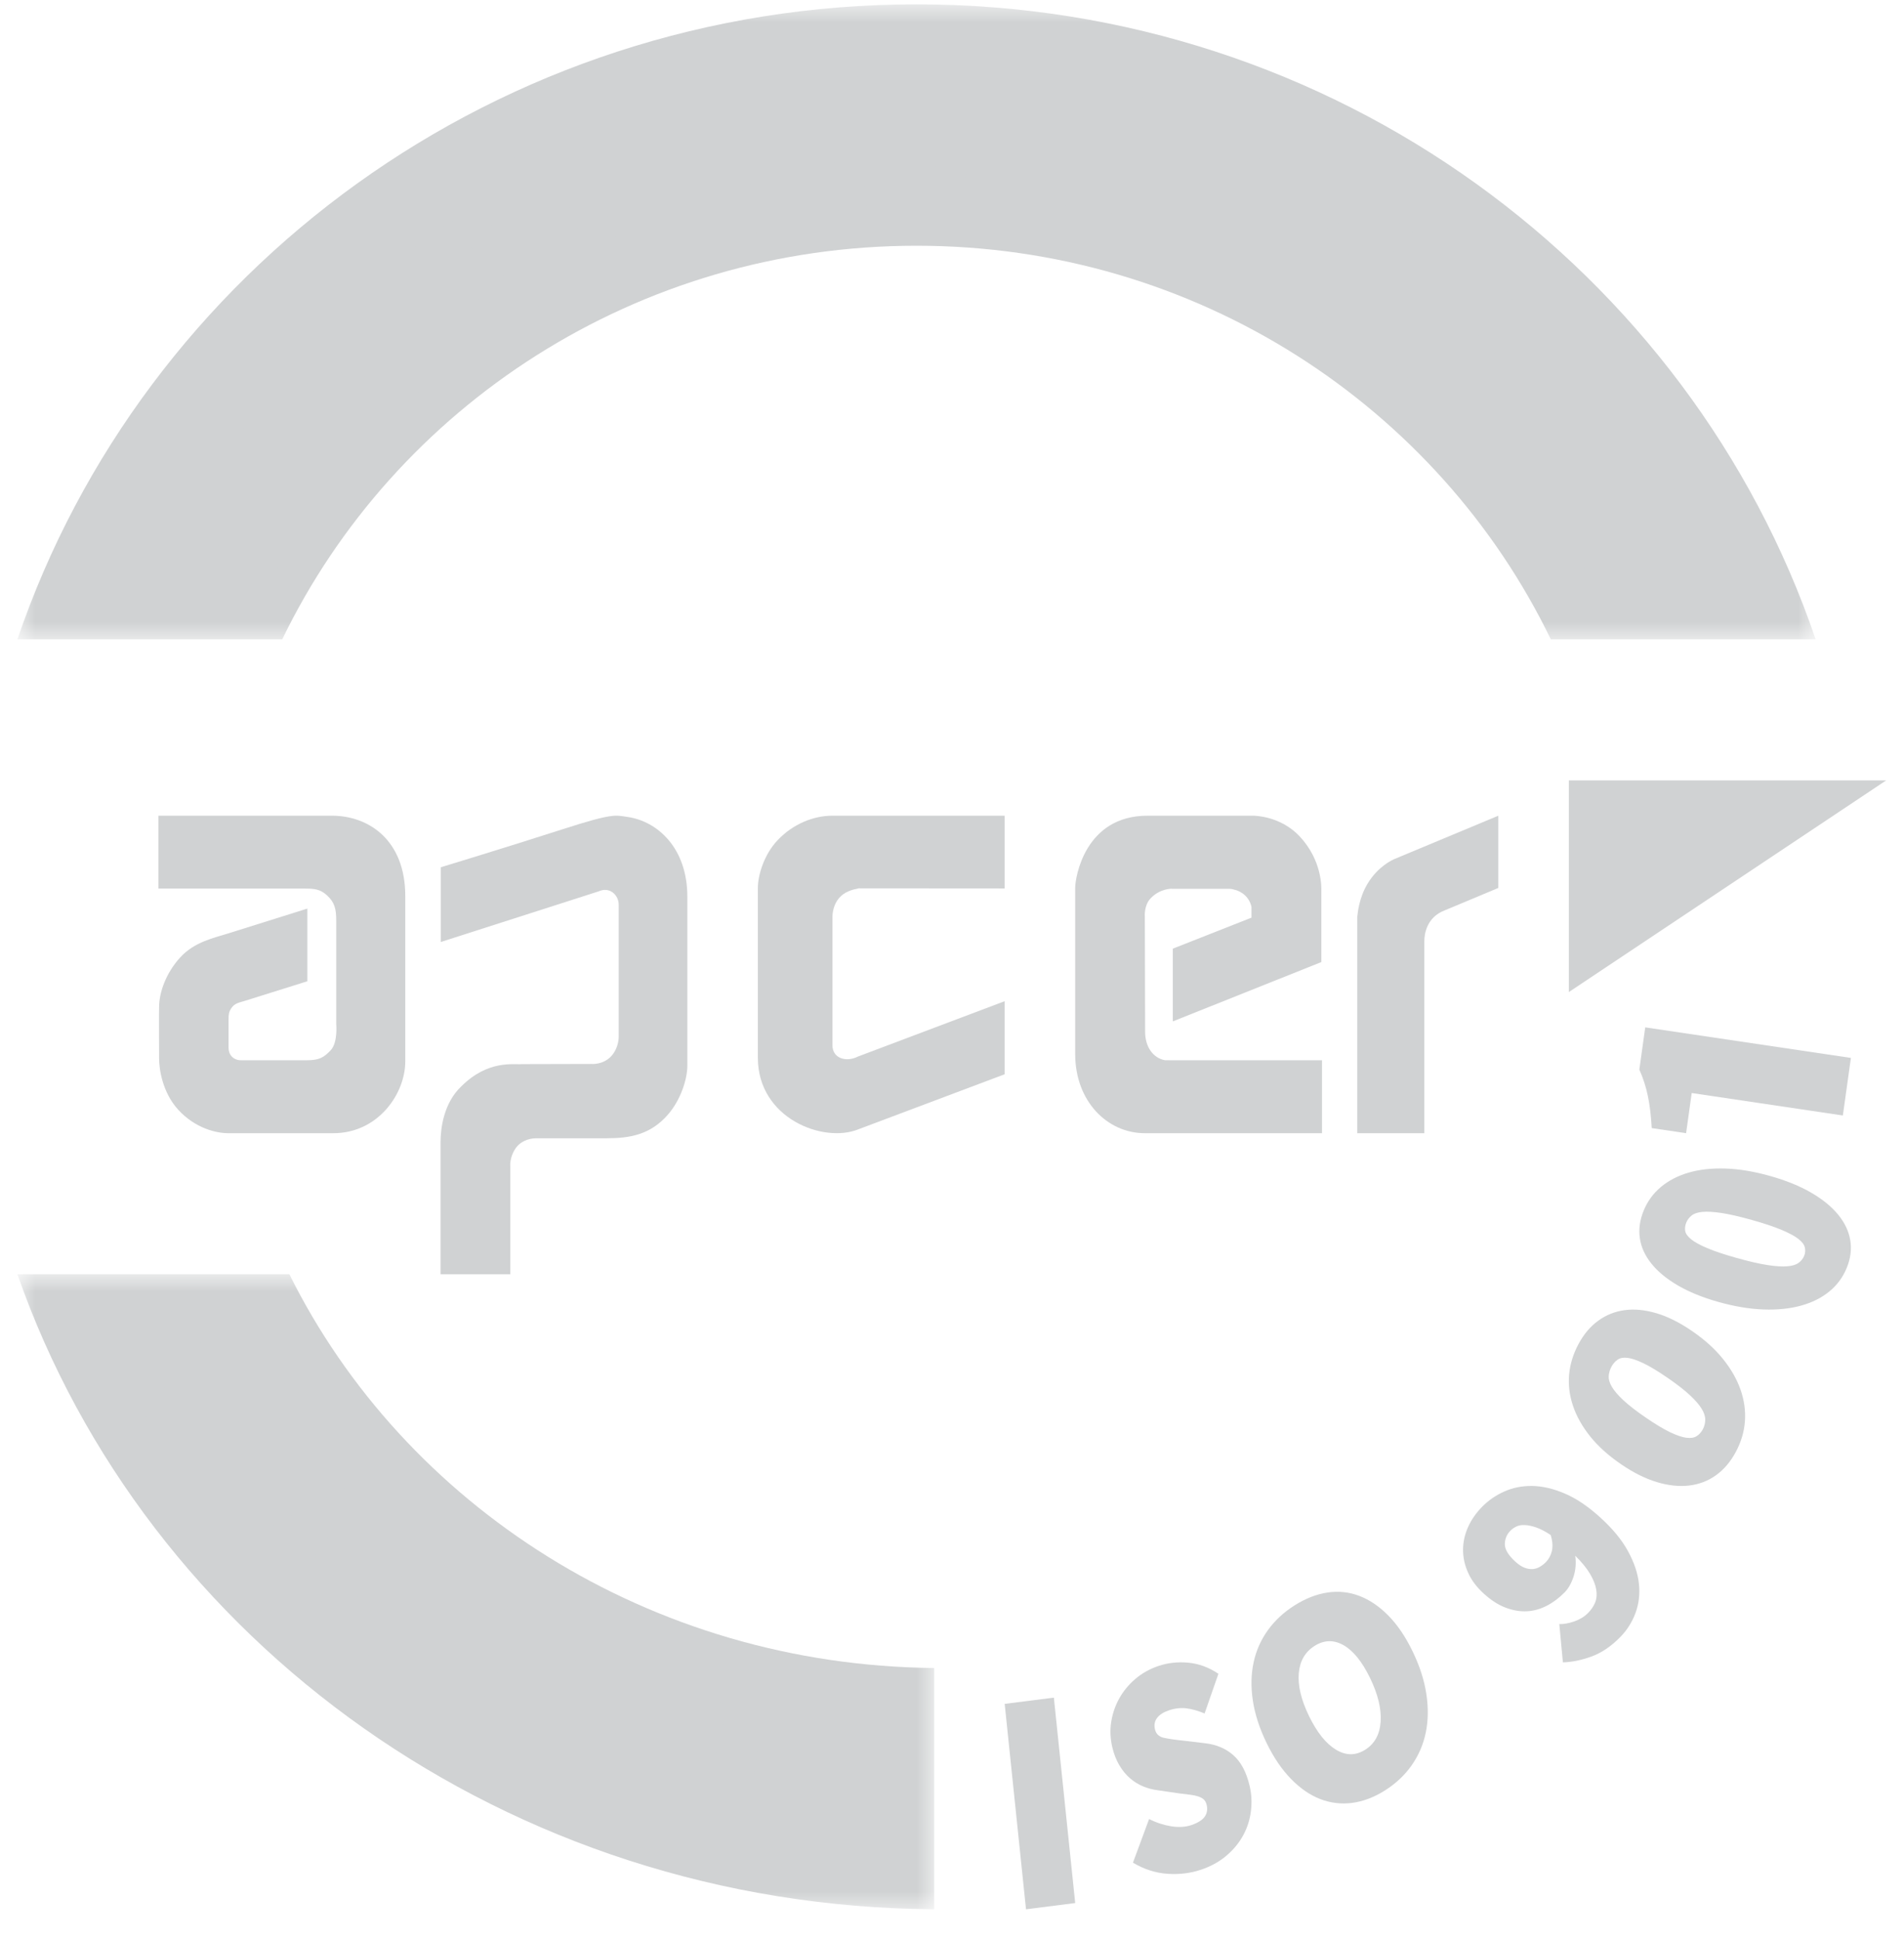
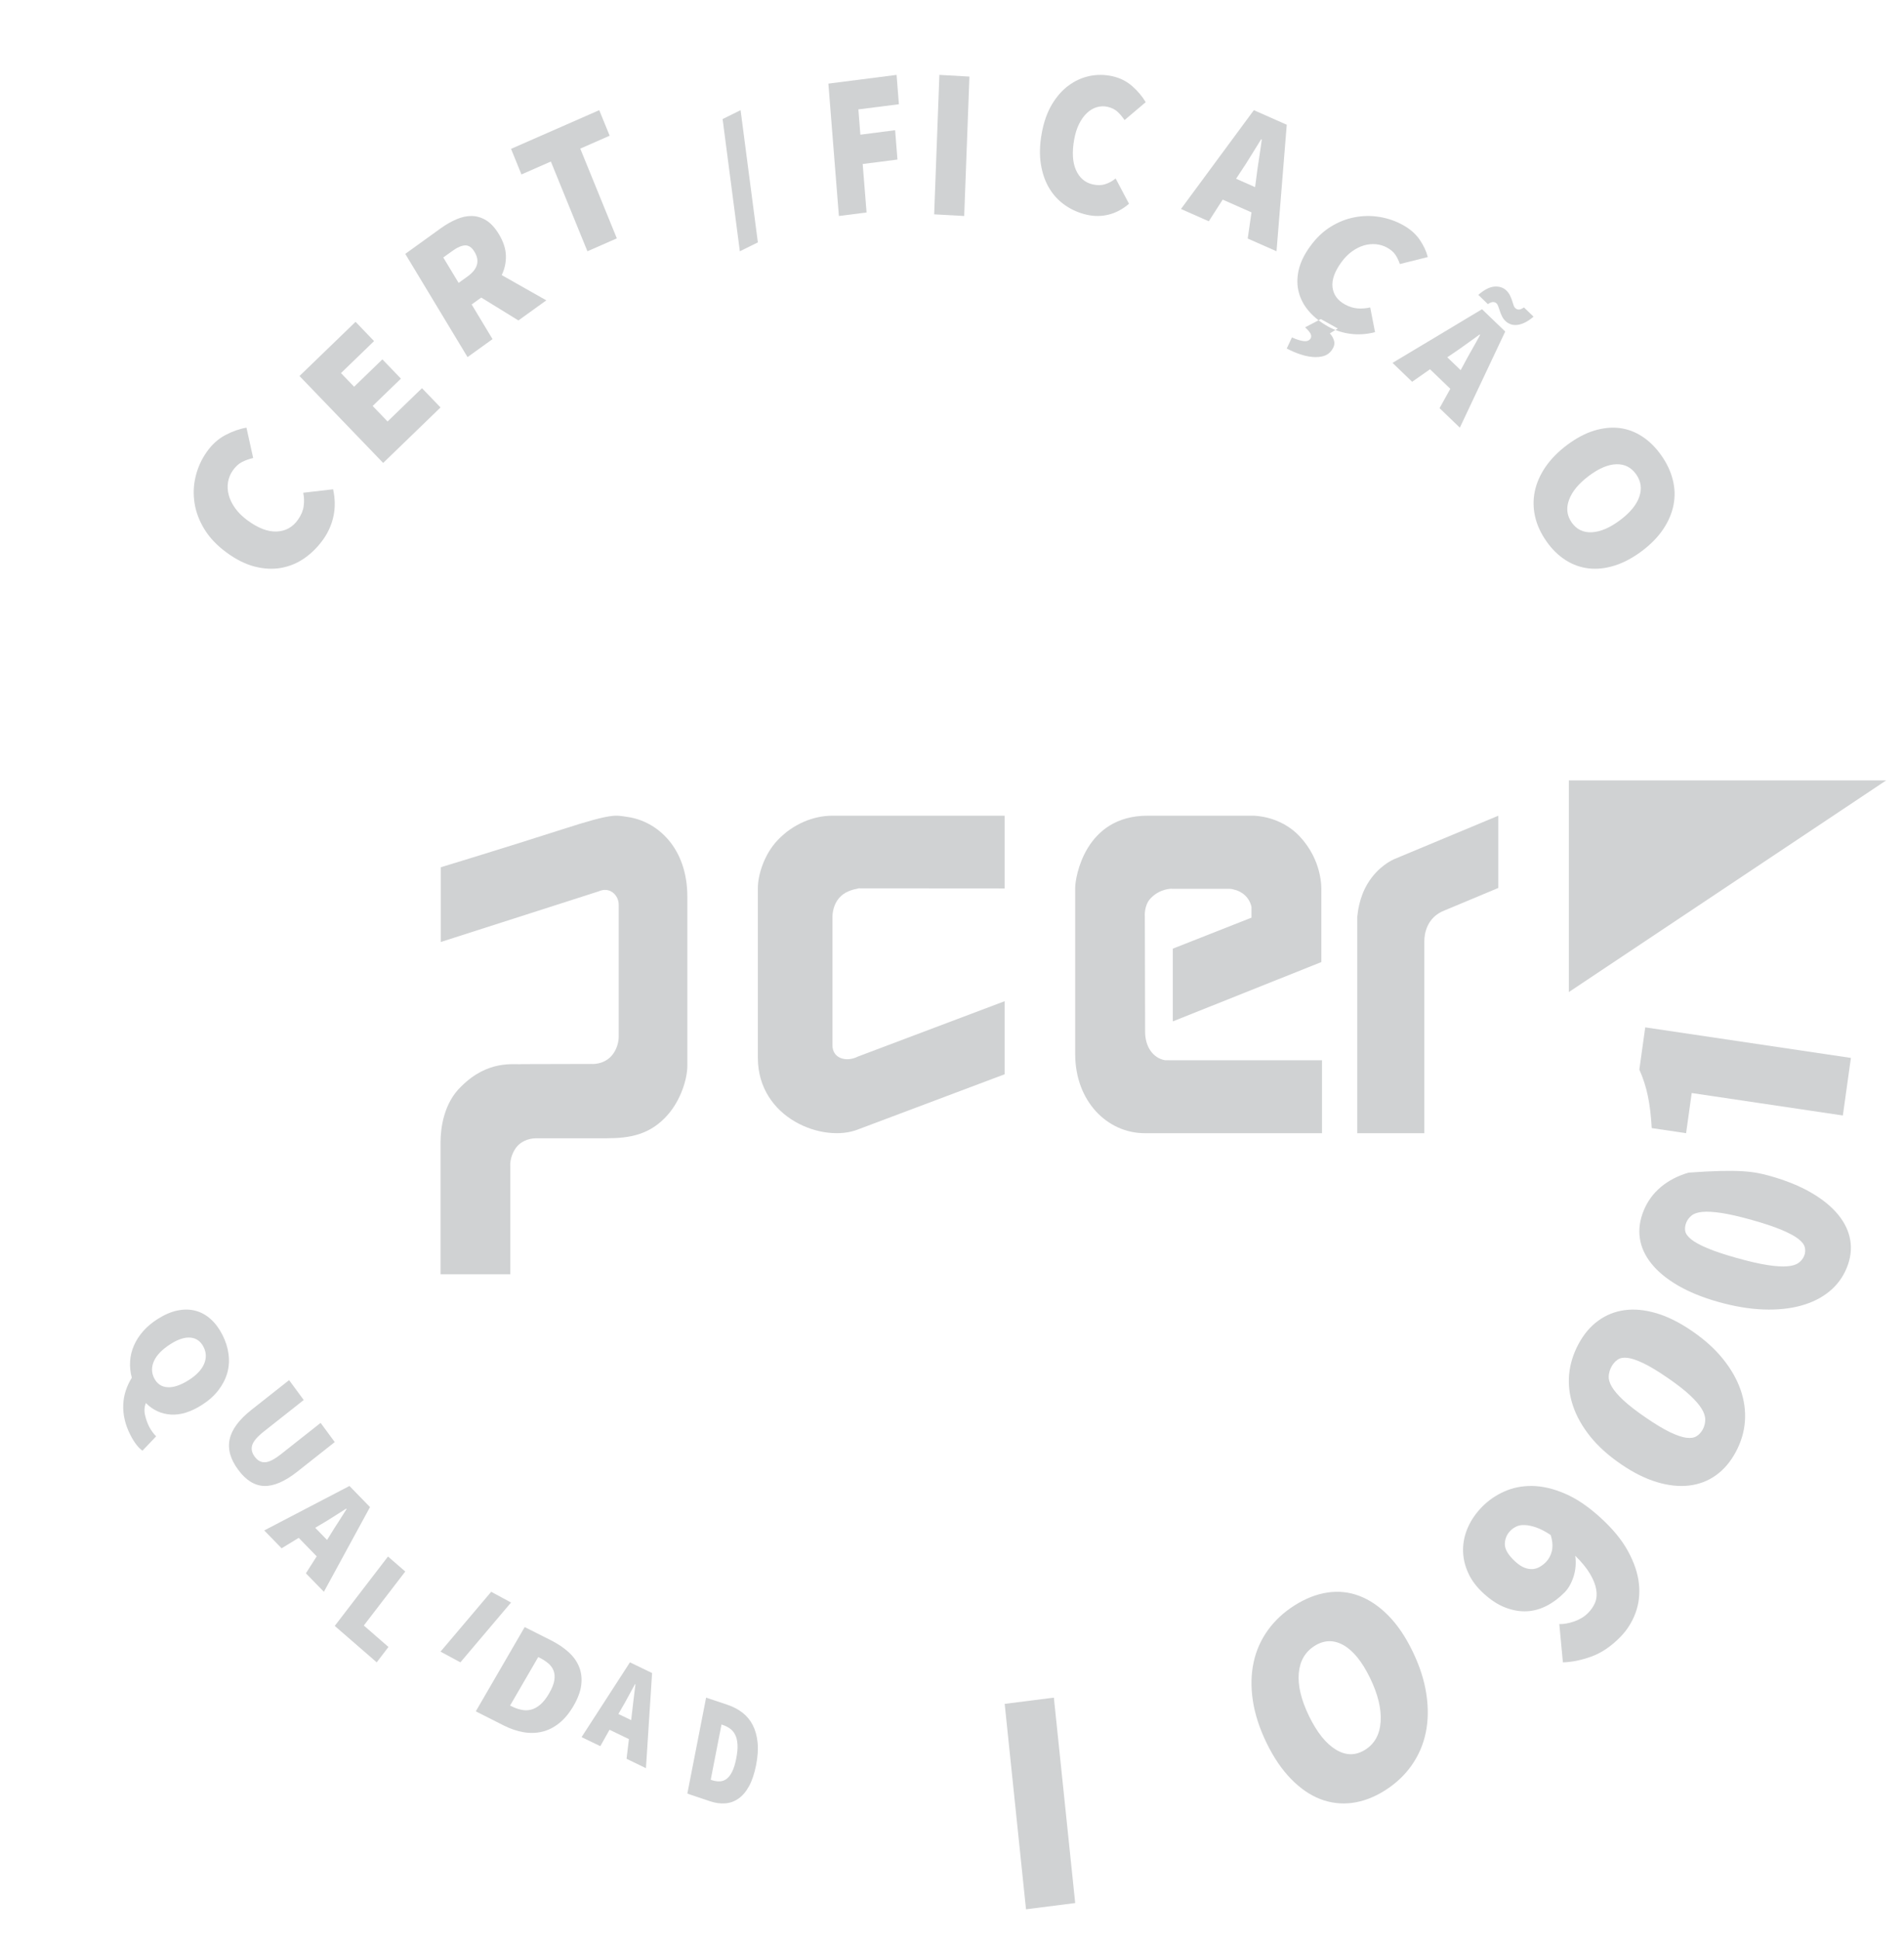
<svg xmlns="http://www.w3.org/2000/svg" xmlns:xlink="http://www.w3.org/1999/xlink" width="54px" height="55px" viewBox="0 0 54 55" version="1.1">
  <title>logos/apoios_2022_rodape</title>
  <defs>
-     <polygon id="path-1" points="0 0 51 0 51 18 0 18" />
-     <polygon id="path-3" points="0 0 26 0 26 18 0 18" />
-   </defs>
+     </defs>
  <g id="Homepage" stroke="none" stroke-width="1" fill="none" fill-rule="evenodd">
    <g id="Homepage-" transform="translate(-1209, -6109)">
      <g id="Group" transform="translate(1208.494, 6109.123)">
        <g id="Group-75" transform="translate(1, 0)">
          <g id="Group-3">
            <mask id="mask-2" fill="white">
              <use xlink:href="#path-1" />
            </mask>
            <g id="Clip-2" />
            <path d="M25.5,6.843 C33.441,6.843 40.295,11.404 43.489,18 L51,18 C47.434,7.54 37.365,-0 25.5,-0 C13.635,-0 3.565,7.54 0,18 L7.511,18 C10.706,11.404 17.559,6.843 25.5,6.843" id="Fill-1" fill="#D0D2D3" mask="url(#mask-2)" />
          </g>
          <g id="Group-6" transform="translate(0, 36)">
            <mask id="mask-4" fill="white">
              <use xlink:href="#path-3" />
            </mask>
            <g id="Clip-5" />
            <path d="M7.714,0 L0,0 C3.64,10.403 13.894,17.918 26,18 L26,11.16 C17.924,11.087 10.967,6.545 7.714,0" id="Fill-4" fill="#D0D2D3" mask="url(#mask-4)" />
          </g>
          <path d="M38,25.865 L38,32 L39.902,32 L39.902,26.56 C39.901,26.357 39.967,25.883 40.471,25.687 L42,25.048 L42,23 L39.036,24.236 C38.998,24.255 38.593,24.433 38.298,24.917 C38.04,25.341 38.013,25.775 38,25.865" id="Fill-7" fill="#D0D2D3" />
          <path d="M28,30.329 L28,28.258 L23.836,29.828 C23.522,29.99 23.115,29.893 23.115,29.505 L23.115,25.882 C23.115,25.735 23.154,25.511 23.298,25.34 C23.456,25.153 23.673,25.097 23.859,25.059 L28,25.062 L28,23 L23.112,23 C22.582,23 22.002,23.229 21.562,23.692 C21.171,24.103 21,24.693 21,25.046 L21,29.864 C21,31.579 22.857,32.296 23.855,31.888 L28,30.329 Z" id="Fill-9" fill="#D0D2D3" />
          <path d="M32.544,29.931 C32.202,29.867 31.983,29.545 31.983,29.126 L31.975,25.866 C31.975,25.866 31.945,25.55 32.133,25.349 C32.4,25.06 32.746,25.067 32.75,25.072 L34.355,25.072 C34.404,25.072 34.449,25.077 34.495,25.092 C34.736,25.142 34.945,25.323 35,25.589 L35,25.636 L35,25.89 L32.768,26.769 L32.768,28.831 L36.981,27.149 L36.981,25.12 C36.981,25.052 37.014,24.273 36.36,23.579 C35.828,23.016 35.107,23 35.049,23 L32.048,23 C30.267,23 30,24.767 30,25.036 L30,29.761 C30,31.096 30.913,32 31.972,32 L37,32 L37,29.933 L32.838,29.933 L32.544,29.931 Z" id="Fill-11" fill="#D0D2D3" />
          <path d="M12.006,24.462 L12.006,26.58 L16.486,25.144 C16.806,25.002 17.054,25.257 17.054,25.526 L17.054,29.263 C17.054,29.413 16.999,29.646 16.843,29.815 C16.608,30.069 16.282,30.037 16.282,30.037 L14.303,30.042 C14.074,30.065 13.353,29.912 12.586,30.675 C12.088,31.15 12,31.863 12,32.267 L12,36 L13.978,36 L13.978,32.958 C13.96,32.711 14.076,32.477 14.182,32.362 C14.271,32.266 14.449,32.144 14.721,32.144 L16.71,32.144 C17.376,32.144 17.952,32.041 18.446,31.477 C18.821,31.049 19,30.45 19,30.09 L19,25.297 C19,23.916 18.155,23.159 17.31,23.036 C16.953,22.985 16.908,22.918 15.459,23.385 C13.795,23.92 12.006,24.462 12.006,24.462" id="Fill-13" fill="#D0D2D3" />
-           <path d="M9.042,25.978 L9.042,28.91 C9.042,28.91 9.092,29.427 8.886,29.648 C8.685,29.862 8.549,29.932 8.208,29.932 L6.354,29.932 C6.225,29.945 5.981,29.858 5.988,29.559 L5.988,28.782 C5.988,28.633 5.995,28.565 6.066,28.457 C6.158,28.316 6.287,28.299 6.433,28.254 L8.223,27.693 L8.223,25.633 L5.988,26.334 C5.586,26.462 5.019,26.57 4.607,27.028 C4.218,27.459 4.018,28.002 4.018,28.429 C4.012,28.429 4.018,29.879 4.018,29.879 C4.018,30.164 4.105,30.839 4.561,31.335 C5.049,31.867 5.647,32 5.977,32 L8.961,32 C10.224,32 11,30.889 11,29.965 L11,25.275 C11,23.695 9.967,23 8.92,23 L4,23 L4,25.066 L8.141,25.066 C8.407,25.066 8.584,25.076 8.779,25.257 C8.994,25.454 9.042,25.634 9.042,25.978" id="Fill-15" fill="#D0D2D3" />
          <polygon id="Fill-17" fill="#D0D2D3" points="44 22 44 28 53 22" />
          <path d="M5.928,15.537 C5.658,15.339 5.45,15.119 5.302,14.877 C5.154,14.635 5.062,14.388 5.023,14.135 C4.984,13.881 4.994,13.63 5.055,13.381 C5.115,13.131 5.22,12.9 5.369,12.688 C5.516,12.479 5.69,12.321 5.894,12.212 C6.097,12.104 6.298,12.034 6.496,12 L6.686,12.86 C6.56,12.89 6.451,12.931 6.359,12.98 C6.266,13.029 6.182,13.108 6.107,13.216 C6.038,13.314 5.994,13.423 5.973,13.543 C5.953,13.664 5.96,13.786 5.993,13.91 C6.026,14.034 6.086,14.158 6.174,14.281 C6.262,14.405 6.378,14.519 6.523,14.626 C6.826,14.849 7.103,14.955 7.356,14.944 C7.607,14.933 7.808,14.821 7.957,14.609 C8.048,14.481 8.101,14.353 8.118,14.225 C8.136,14.098 8.132,13.97 8.106,13.845 L8.953,13.747 C9.01,14.005 9.016,14.254 8.967,14.494 C8.918,14.734 8.822,14.955 8.681,15.157 C8.529,15.372 8.352,15.551 8.15,15.694 C7.948,15.836 7.728,15.929 7.49,15.973 C7.251,16.018 7,16.006 6.735,15.939 C6.47,15.872 6.201,15.738 5.928,15.537" id="Fill-19" fill="#D0D2D3" />
          <polygon id="Fill-21" fill="#D0D2D3" points="8 10.536 9.59 9 10.115 9.546 9.177 10.453 9.549 10.84 10.351 10.064 10.877 10.61 10.075 11.385 10.498 11.825 11.474 10.881 12 11.427 10.373 13" />
          <path d="M12.513,7.896 L12.769,7.712 C13.054,7.506 13.12,7.274 12.964,7.016 C12.888,6.89 12.799,6.829 12.697,6.833 C12.595,6.838 12.474,6.89 12.334,6.992 L12.078,7.176 L12.513,7.896 Z M14.209,8.961 L13.155,8.312 L12.883,8.508 L13.475,9.49 L12.766,10 L11,7.074 L12.014,6.343 C12.157,6.241 12.302,6.157 12.451,6.094 C12.6,6.029 12.745,5.998 12.886,6 C13.027,6.002 13.163,6.043 13.294,6.122 C13.425,6.203 13.546,6.334 13.656,6.517 C13.783,6.727 13.849,6.93 13.854,7.124 C13.859,7.319 13.819,7.502 13.735,7.675 L15,8.391 L14.209,8.961 Z" id="Fill-23" fill="#D0D2D3" />
          <polygon id="Fill-25" fill="#D0D2D3" points="15.129 4.456 14.295 4.822 14 4.097 16.501 3 16.797 3.724 15.963 4.09 17 6.634 16.166 7" />
          <polygon id="Fill-27" fill="#D0D2D3" points="20 3.252 20.51 3 21 6.748 20.489 7" />
          <polygon id="Fill-29" fill="#D0D2D3" points="23 2.247 24.934 2 25 2.832 23.851 2.978 23.907 3.695 24.893 3.568 24.959 4.4 23.973 4.526 24.083 5.9 23.298 6" />
          <polygon id="Fill-31" fill="#D0D2D3" points="26.148 2 27 2.048 26.852 6 26 5.953" />
          <path d="M29.05,3.661 C29.107,3.342 29.203,3.069 29.337,2.842 C29.472,2.616 29.63,2.435 29.813,2.301 C29.996,2.166 30.195,2.076 30.41,2.031 C30.626,1.987 30.842,1.99 31.061,2.039 C31.275,2.088 31.462,2.182 31.619,2.32 C31.776,2.459 31.903,2.61 32,2.773 L31.4,3.281 C31.332,3.181 31.262,3.099 31.19,3.036 C31.119,2.974 31.027,2.93 30.917,2.905 C30.816,2.882 30.715,2.886 30.614,2.915 C30.513,2.945 30.42,2.999 30.337,3.077 C30.252,3.155 30.178,3.258 30.113,3.385 C30.049,3.512 30.002,3.661 29.971,3.833 C29.907,4.19 29.924,4.479 30.023,4.7 C30.122,4.921 30.281,5.056 30.5,5.105 C30.632,5.135 30.75,5.132 30.855,5.097 C30.961,5.063 31.058,5.009 31.147,4.936 L31.526,5.653 C31.347,5.807 31.156,5.909 30.952,5.96 C30.749,6.011 30.542,6.013 30.335,5.966 C30.113,5.916 29.91,5.829 29.727,5.704 C29.544,5.58 29.392,5.421 29.272,5.226 C29.152,5.031 29.071,4.802 29.028,4.539 C28.985,4.276 28.992,3.983 29.05,3.661" id="Fill-33" fill="#D0D2D3" />
          <path d="M35.102,5.182 L35.134,4.939 C35.155,4.769 35.18,4.586 35.211,4.39 C35.242,4.194 35.269,4.008 35.292,3.832 L35.274,3.824 C35.18,3.973 35.084,4.129 34.984,4.293 C34.884,4.456 34.787,4.607 34.694,4.745 L34.563,4.944 L35.102,5.182 Z M35,5.897 L34.183,5.536 L33.789,6.15 L33,5.801 L35.067,3 L36,3.413 L35.71,7 L34.893,6.639 L35,5.897 Z" id="Fill-35" fill="#D0D2D3" />
          <path d="M36.667,6.856 C36.838,6.622 37.031,6.437 37.249,6.303 C37.466,6.169 37.692,6.08 37.927,6.036 C38.161,5.991 38.397,5.988 38.633,6.027 C38.869,6.066 39.09,6.142 39.296,6.257 C39.5,6.369 39.657,6.508 39.77,6.672 C39.882,6.836 39.959,7 40,7.164 L39.208,7.362 C39.173,7.259 39.13,7.17 39.078,7.095 C39.027,7.02 38.949,6.954 38.844,6.896 C38.749,6.843 38.645,6.812 38.532,6.8 C38.417,6.79 38.303,6.8 38.189,6.834 C38.076,6.867 37.964,6.923 37.853,7.002 C37.743,7.081 37.642,7.183 37.55,7.309 C37.359,7.572 37.274,7.808 37.298,8.018 C37.323,8.227 37.438,8.389 37.644,8.504 C37.769,8.573 37.891,8.611 38.011,8.62 C38.132,8.629 38.25,8.619 38.367,8.592 L38.504,9.293 C38.266,9.354 38.034,9.369 37.807,9.34 C37.58,9.311 37.369,9.241 37.172,9.133 C36.963,9.016 36.786,8.877 36.642,8.715 C36.498,8.553 36.399,8.374 36.345,8.177 C36.29,7.981 36.287,7.77 36.335,7.547 C36.384,7.323 36.494,7.092 36.667,6.856 L36.667,6.856 Z M36.967,8.922 L37.448,9.189 L37.222,9.328 C37.289,9.401 37.33,9.477 37.346,9.557 C37.362,9.635 37.337,9.721 37.271,9.812 C37.214,9.889 37.14,9.941 37.049,9.969 C36.957,9.996 36.855,10.005 36.742,9.997 C36.629,9.988 36.508,9.963 36.381,9.92 C36.253,9.877 36.126,9.823 36,9.757 L36.147,9.442 C36.268,9.497 36.375,9.531 36.468,9.545 C36.562,9.558 36.629,9.537 36.671,9.48 C36.694,9.448 36.698,9.409 36.685,9.361 C36.671,9.314 36.617,9.245 36.521,9.156 L36.967,8.922 Z" id="Fill-37" fill="#D0D2D3" />
          <path d="M42.204,8.978 C42.162,8.938 42.129,8.893 42.105,8.843 C42.08,8.794 42.06,8.744 42.045,8.697 C42.029,8.649 42.014,8.605 42,8.566 C41.987,8.526 41.969,8.496 41.948,8.476 C41.923,8.452 41.891,8.44 41.852,8.439 C41.814,8.438 41.764,8.458 41.704,8.498 L41.433,8.236 C41.601,8.089 41.754,8.011 41.892,8.001 C42.03,7.992 42.143,8.029 42.229,8.112 C42.271,8.153 42.304,8.198 42.328,8.247 C42.353,8.297 42.373,8.346 42.389,8.393 C42.405,8.441 42.418,8.484 42.431,8.523 C42.443,8.562 42.462,8.592 42.485,8.614 C42.51,8.638 42.542,8.651 42.581,8.652 C42.619,8.652 42.669,8.632 42.728,8.592 L43,8.854 C42.915,8.926 42.834,8.981 42.757,9.019 C42.679,9.057 42.607,9.08 42.539,9.087 C42.471,9.095 42.409,9.089 42.352,9.069 C42.296,9.049 42.246,9.019 42.204,8.978 L42.204,8.978 Z M40.932,10.37 L41.03,10.19 C41.096,10.063 41.172,9.928 41.254,9.784 C41.336,9.64 41.414,9.502 41.484,9.371 L41.472,9.359 C41.35,9.445 41.224,9.536 41.093,9.631 C40.962,9.727 40.837,9.814 40.72,9.892 L40.553,10.005 L40.932,10.37 Z M40.639,10.898 L40.063,10.345 L39.556,10.699 L39,10.164 L41.538,8.643 L42.196,9.275 L40.909,12 L40.334,11.447 L40.639,10.898 Z" id="Fill-39" fill="#D0D2D3" />
          <path d="M44.083,14.691 C44.221,14.886 44.412,14.978 44.656,14.965 C44.9,14.951 45.166,14.838 45.452,14.623 C45.739,14.408 45.921,14.187 45.999,13.958 C46.077,13.73 46.047,13.518 45.909,13.322 C45.77,13.126 45.584,13.031 45.349,13.037 C45.115,13.043 44.854,13.153 44.567,13.368 C44.281,13.583 44.094,13.808 44.007,14.044 C43.919,14.279 43.945,14.494 44.083,14.691 M43.368,15.226 C43.209,15.001 43.101,14.768 43.045,14.529 C42.99,14.289 42.985,14.051 43.033,13.815 C43.08,13.579 43.181,13.347 43.333,13.121 C43.487,12.895 43.692,12.685 43.949,12.492 C44.207,12.299 44.462,12.163 44.715,12.085 C44.968,12.008 45.209,11.983 45.438,12.011 C45.668,12.04 45.883,12.12 46.083,12.252 C46.284,12.382 46.464,12.561 46.623,12.786 C46.78,13.009 46.889,13.239 46.948,13.478 C47.009,13.717 47.016,13.954 46.97,14.189 C46.924,14.424 46.828,14.653 46.679,14.875 C46.53,15.098 46.328,15.306 46.071,15.499 C45.812,15.692 45.556,15.829 45.3,15.909 C45.044,15.99 44.8,16.016 44.567,15.99 C44.335,15.964 44.116,15.886 43.911,15.756 C43.706,15.625 43.524,15.449 43.368,15.226" id="Fill-41" fill="#D0D2D3" />
          <path d="M5.278,38.057 C5.196,37.898 5.074,37.811 4.912,37.795 C4.748,37.779 4.559,37.84 4.345,37.976 C4.11,38.126 3.953,38.284 3.875,38.454 C3.797,38.623 3.799,38.787 3.879,38.946 C3.961,39.105 4.087,39.191 4.257,39.201 C4.427,39.213 4.63,39.144 4.865,38.995 C5.079,38.858 5.222,38.708 5.293,38.543 C5.364,38.378 5.36,38.216 5.278,38.057 L5.278,38.057 Z M3.547,41 C3.493,40.963 3.436,40.908 3.378,40.834 C3.32,40.76 3.261,40.667 3.204,40.554 C3.128,40.406 3.074,40.259 3.041,40.114 C3.008,39.969 2.995,39.827 3.002,39.689 C3.008,39.551 3.032,39.419 3.075,39.292 C3.117,39.165 3.174,39.045 3.244,38.933 C3.203,38.777 3.186,38.622 3.196,38.468 C3.205,38.314 3.241,38.166 3.303,38.023 C3.364,37.88 3.451,37.745 3.564,37.615 C3.677,37.486 3.816,37.369 3.981,37.265 C4.174,37.143 4.361,37.062 4.542,37.026 C4.723,36.989 4.893,36.991 5.049,37.033 C5.207,37.074 5.35,37.152 5.479,37.268 C5.609,37.383 5.721,37.534 5.814,37.716 C5.907,37.897 5.964,38.08 5.988,38.264 C6.012,38.449 6,38.627 5.951,38.8 C5.901,38.972 5.816,39.136 5.697,39.29 C5.578,39.445 5.421,39.583 5.228,39.706 C4.918,39.902 4.627,39.993 4.353,39.976 C4.079,39.959 3.842,39.85 3.643,39.649 C3.6,39.757 3.592,39.872 3.62,39.992 C3.647,40.112 3.687,40.222 3.737,40.322 C3.767,40.378 3.799,40.429 3.833,40.475 C3.868,40.521 3.901,40.56 3.934,40.593 L3.547,41 Z" id="Fill-43" fill="#D0D2D3" />
          <path d="M7.705,39 L8.12,39.563 L6.992,40.454 C6.808,40.598 6.698,40.726 6.661,40.837 C6.624,40.948 6.647,41.058 6.729,41.169 C6.811,41.281 6.909,41.334 7.024,41.328 C7.138,41.323 7.287,41.247 7.471,41.102 L8.599,40.212 L9,40.756 L7.936,41.596 C7.583,41.874 7.27,42.008 6.998,42 C6.725,41.99 6.479,41.837 6.26,41.539 C6.039,41.24 5.959,40.952 6.02,40.674 C6.081,40.396 6.287,40.118 6.64,39.84 L7.705,39 Z" id="Fill-45" fill="#D0D2D3" />
          <path d="M8.782,43.531 L8.88,43.373 C8.948,43.261 9.023,43.143 9.106,43.016 C9.188,42.89 9.265,42.769 9.336,42.654 L9.324,42.643 C9.209,42.716 9.088,42.792 8.963,42.872 C8.837,42.952 8.718,43.026 8.605,43.091 L8.446,43.185 L8.782,43.531 Z M8.488,43.995 L7.978,43.471 L7.493,43.767 L7,43.261 L9.417,42 L10,42.599 L8.692,45 L8.182,44.476 L8.488,43.995 Z" id="Fill-47" fill="#D0D2D3" />
          <polygon id="Fill-49" fill="#D0D2D3" points="10.51 44 11 44.425 9.824 45.956 10.523 46.564 10.19 47 9 45.967" />
          <polygon id="Fill-51" fill="#D0D2D3" points="13.437 45 14 45.304 12.563 47 12 46.696" />
          <path d="M14.012,48.244 C14.104,48.29 14.196,48.324 14.291,48.344 C14.384,48.364 14.476,48.364 14.564,48.342 C14.653,48.32 14.741,48.273 14.828,48.199 C14.914,48.126 14.999,48.019 15.08,47.879 C15.161,47.74 15.21,47.617 15.227,47.512 C15.244,47.407 15.237,47.314 15.206,47.236 C15.176,47.156 15.125,47.087 15.055,47.028 C14.983,46.968 14.902,46.915 14.81,46.869 L14.771,46.85 L13.973,48.224 L14.012,48.244 Z M14.387,46 L15.144,46.381 C15.338,46.48 15.504,46.592 15.64,46.718 C15.776,46.843 15.874,46.983 15.934,47.137 C15.994,47.291 16.013,47.459 15.991,47.641 C15.969,47.823 15.896,48.019 15.774,48.23 C15.651,48.441 15.514,48.606 15.363,48.726 C15.212,48.846 15.051,48.927 14.88,48.967 C14.708,49.007 14.531,49.011 14.347,48.979 C14.164,48.946 13.98,48.884 13.796,48.791 L13,48.389 L14.387,46 Z" id="Fill-53" fill="#D0D2D3" />
          <path d="M17.407,48.638 L17.428,48.456 C17.441,48.328 17.457,48.19 17.476,48.043 C17.496,47.896 17.513,47.755 17.528,47.623 L17.516,47.617 C17.454,47.73 17.39,47.848 17.323,47.971 C17.257,48.095 17.193,48.209 17.131,48.313 L17.045,48.464 L17.407,48.638 Z M17.343,49.176 L16.793,48.911 L16.532,49.376 L16,49.12 L17.372,47 L18,47.303 L17.826,50 L17.276,49.734 L17.343,49.176 Z" id="Fill-55" fill="#D0D2D3" />
          <path d="M19.695,50.339 C19.769,50.364 19.842,50.376 19.913,50.374 C19.983,50.373 20.049,50.35 20.108,50.308 C20.167,50.265 20.221,50.197 20.269,50.103 C20.316,50.009 20.356,49.883 20.387,49.724 C20.418,49.564 20.43,49.43 20.422,49.321 C20.414,49.211 20.392,49.12 20.354,49.048 C20.317,48.976 20.268,48.919 20.206,48.875 C20.144,48.832 20.076,48.798 20.001,48.773 L19.969,48.762 L19.663,50.328 L19.695,50.339 Z M19.532,48 L20.146,48.206 C20.304,48.259 20.443,48.333 20.565,48.427 C20.685,48.521 20.783,48.638 20.855,48.778 C20.927,48.919 20.973,49.083 20.992,49.271 C21.011,49.459 20.997,49.672 20.95,49.913 C20.902,50.153 20.837,50.35 20.752,50.506 C20.667,50.663 20.567,50.781 20.452,50.861 C20.338,50.942 20.212,50.987 20.075,50.997 C19.938,51.008 19.795,50.988 19.645,50.938 L19,50.721 L19.532,48 Z" id="Fill-57" fill="#D0D2D3" />
-           <polygon id="Fill-59" fill="#D0D2D3" points="22.337 49 24 49.234 23.925 49.845 22.944 49.707 22.891 50.141 23.73 50.259 23.655 50.87 22.816 50.752 22.755 51.245 23.777 51.388 23.702 52 22 51.76" />
          <polygon id="Fill-61" fill="#D0D2D3" points="28 48.177 29.395 48 30 53.823 28.605 54" />
-           <path d="M32.096,51.441 C32.298,51.544 32.507,51.612 32.721,51.647 C32.936,51.681 33.128,51.67 33.298,51.612 C33.481,51.549 33.607,51.47 33.674,51.374 C33.74,51.278 33.759,51.168 33.729,51.043 C33.713,50.975 33.686,50.924 33.647,50.887 C33.608,50.852 33.557,50.824 33.493,50.802 C33.43,50.781 33.355,50.765 33.272,50.754 C33.188,50.742 33.09,50.731 32.981,50.719 L32.34,50.625 C32.204,50.609 32.068,50.574 31.933,50.519 C31.798,50.464 31.672,50.387 31.557,50.288 C31.443,50.19 31.341,50.067 31.253,49.919 C31.165,49.772 31.097,49.599 31.051,49.401 C30.995,49.162 30.985,48.926 31.021,48.69 C31.058,48.455 31.133,48.233 31.247,48.027 C31.362,47.819 31.514,47.635 31.702,47.473 C31.891,47.311 32.11,47.188 32.36,47.103 C32.624,47.014 32.905,46.982 33.205,47.009 C33.504,47.037 33.79,47.141 34.062,47.324 L33.67,48.449 C33.483,48.371 33.31,48.323 33.15,48.303 C32.99,48.285 32.825,48.303 32.656,48.361 C32.504,48.412 32.394,48.483 32.324,48.574 C32.253,48.665 32.233,48.774 32.262,48.898 C32.293,49.029 32.376,49.109 32.514,49.139 C32.651,49.169 32.837,49.196 33.072,49.22 L33.693,49.294 C34.012,49.332 34.279,49.447 34.492,49.638 C34.705,49.829 34.857,50.117 34.947,50.502 C35.002,50.734 35.014,50.972 34.984,51.214 C34.955,51.456 34.883,51.684 34.767,51.898 C34.652,52.112 34.495,52.304 34.295,52.475 C34.096,52.647 33.853,52.782 33.565,52.879 C33.272,52.978 32.957,53.017 32.618,52.994 C32.279,52.971 31.952,52.866 31.638,52.679 L32.096,51.441 Z" id="Fill-63" fill="#D0D2D3" />
          <path d="M38.225,49.477 C38.494,49.308 38.64,49.041 38.663,48.677 C38.686,48.313 38.585,47.9 38.36,47.438 C38.134,46.976 37.884,46.667 37.608,46.512 C37.332,46.357 37.06,46.363 36.791,46.533 C36.521,46.703 36.371,46.962 36.341,47.31 C36.311,47.659 36.409,48.064 36.633,48.526 C36.859,48.988 37.113,49.305 37.396,49.476 C37.679,49.647 37.956,49.647 38.225,49.477 M38.787,50.63 C38.477,50.826 38.165,50.944 37.853,50.984 C37.542,51.024 37.241,50.988 36.951,50.876 C36.66,50.764 36.385,50.574 36.124,50.308 C35.863,50.042 35.63,49.701 35.428,49.285 C35.226,48.87 35.096,48.468 35.038,48.081 C34.98,47.693 34.988,47.332 35.061,46.997 C35.133,46.663 35.269,46.359 35.467,46.085 C35.665,45.811 35.918,45.576 36.229,45.381 C36.535,45.188 36.844,45.068 37.154,45.021 C37.466,44.974 37.766,45.006 38.055,45.115 C38.345,45.225 38.618,45.409 38.875,45.668 C39.132,45.926 39.362,46.263 39.564,46.678 C39.767,47.094 39.898,47.498 39.958,47.891 C40.018,48.284 40.014,48.65 39.943,48.99 C39.873,49.33 39.739,49.639 39.542,49.92 C39.345,50.2 39.092,50.437 38.787,50.63" id="Fill-65" fill="#D0D2D3" />
          <path d="M43.349,44.159 C43.433,44.073 43.49,43.967 43.52,43.84 C43.549,43.713 43.538,43.563 43.486,43.391 C43.333,43.289 43.196,43.217 43.072,43.175 C42.949,43.133 42.842,43.111 42.749,43.108 C42.656,43.104 42.577,43.118 42.511,43.15 C42.445,43.182 42.389,43.222 42.343,43.268 C42.24,43.373 42.187,43.5 42.185,43.649 C42.184,43.798 42.284,43.964 42.486,44.148 C42.579,44.232 42.666,44.289 42.748,44.319 C42.829,44.349 42.906,44.361 42.977,44.356 C43.047,44.35 43.114,44.329 43.175,44.293 C43.238,44.258 43.295,44.213 43.349,44.159 L43.349,44.159 Z M43.73,45.916 C43.856,45.919 43.998,45.894 44.156,45.839 C44.313,45.784 44.444,45.704 44.547,45.599 C44.639,45.506 44.706,45.405 44.749,45.297 C44.791,45.188 44.8,45.066 44.776,44.93 C44.753,44.795 44.695,44.649 44.601,44.491 C44.508,44.333 44.369,44.162 44.182,43.978 C44.197,44.08 44.199,44.181 44.191,44.284 C44.182,44.386 44.162,44.484 44.132,44.577 C44.101,44.67 44.064,44.754 44.021,44.829 C43.977,44.904 43.931,44.966 43.881,45.016 C43.725,45.175 43.556,45.302 43.376,45.395 C43.195,45.489 43.008,45.541 42.813,45.552 C42.618,45.562 42.418,45.529 42.211,45.451 C42.004,45.374 41.798,45.242 41.592,45.055 C41.385,44.868 41.234,44.667 41.14,44.452 C41.045,44.238 40.998,44.021 41,43.802 C41.002,43.583 41.05,43.37 41.144,43.161 C41.238,42.953 41.372,42.762 41.544,42.587 C41.72,42.409 41.928,42.265 42.169,42.157 C42.41,42.049 42.675,41.996 42.962,42 C43.249,42.004 43.557,42.075 43.883,42.214 C44.21,42.352 44.547,42.579 44.894,42.895 C45.242,43.211 45.504,43.528 45.678,43.848 C45.853,44.168 45.956,44.475 45.988,44.769 C46.02,45.062 45.987,45.339 45.891,45.601 C45.794,45.862 45.649,46.091 45.453,46.289 C45.193,46.552 44.921,46.735 44.636,46.837 C44.352,46.939 44.084,46.994 43.832,47 L43.73,45.916 Z" id="Fill-67" fill="#D0D2D3" />
          <path d="M47.8,40.395 C47.843,40.313 47.867,40.225 47.869,40.128 C47.871,40.032 47.838,39.927 47.768,39.813 C47.7,39.7 47.588,39.57 47.431,39.424 C47.274,39.278 47.06,39.112 46.789,38.926 C46.517,38.741 46.291,38.604 46.108,38.518 C45.926,38.431 45.777,38.381 45.66,38.368 C45.544,38.354 45.451,38.373 45.38,38.422 C45.31,38.472 45.253,38.538 45.209,38.619 C45.163,38.707 45.137,38.795 45.131,38.886 C45.126,38.977 45.155,39.077 45.22,39.188 C45.284,39.298 45.392,39.425 45.545,39.568 C45.697,39.71 45.909,39.875 46.18,40.06 C46.451,40.246 46.68,40.384 46.867,40.474 C47.054,40.563 47.208,40.617 47.328,40.633 C47.45,40.649 47.546,40.636 47.62,40.591 C47.693,40.547 47.753,40.482 47.8,40.395 M48.735,41.037 C48.584,41.317 48.396,41.538 48.171,41.698 C47.946,41.858 47.692,41.955 47.409,41.988 C47.125,42.021 46.819,41.988 46.492,41.889 C46.165,41.79 45.825,41.62 45.473,41.378 C45.12,41.136 44.831,40.876 44.607,40.597 C44.383,40.317 44.22,40.029 44.12,39.734 C44.019,39.437 43.982,39.141 44.008,38.845 C44.035,38.548 44.123,38.259 44.274,37.978 C44.424,37.698 44.611,37.476 44.835,37.315 C45.057,37.153 45.307,37.053 45.584,37.016 C45.86,36.978 46.16,37.008 46.483,37.103 C46.806,37.198 47.143,37.367 47.496,37.609 C47.849,37.851 48.14,38.112 48.368,38.395 C48.597,38.677 48.763,38.968 48.869,39.268 C48.974,39.567 49.016,39.866 48.994,40.166 C48.973,40.465 48.886,40.756 48.735,41.037" id="Fill-69" fill="#D0D2D3" />
-           <path d="M50.675,35.476 C50.706,35.398 50.713,35.319 50.693,35.238 C50.675,35.157 50.613,35.077 50.509,34.996 C50.406,34.916 50.248,34.831 50.037,34.742 C49.826,34.653 49.546,34.559 49.196,34.461 C48.845,34.363 48.557,34.296 48.33,34.262 C48.103,34.228 47.922,34.218 47.787,34.231 C47.651,34.244 47.549,34.279 47.48,34.335 C47.412,34.391 47.362,34.458 47.33,34.536 C47.297,34.618 47.287,34.698 47.301,34.774 C47.316,34.851 47.372,34.929 47.47,35.008 C47.567,35.087 47.719,35.17 47.924,35.257 C48.129,35.345 48.406,35.437 48.757,35.536 C49.107,35.634 49.398,35.701 49.631,35.737 C49.864,35.773 50.05,35.785 50.192,35.773 C50.333,35.762 50.441,35.73 50.514,35.677 C50.587,35.625 50.641,35.558 50.675,35.476 M51.883,35.815 C51.774,36.082 51.61,36.305 51.389,36.486 C51.169,36.667 50.901,36.801 50.585,36.888 C50.271,36.975 49.916,37.011 49.521,36.997 C49.127,36.983 48.702,36.912 48.247,36.785 C47.791,36.657 47.405,36.499 47.088,36.313 C46.77,36.127 46.521,35.921 46.34,35.694 C46.159,35.468 46.05,35.229 46.014,34.975 C45.977,34.722 46.013,34.463 46.122,34.196 C46.231,33.93 46.394,33.706 46.611,33.525 C46.829,33.343 47.091,33.207 47.397,33.118 C47.704,33.028 48.051,32.99 48.44,33.002 C48.829,33.014 49.251,33.084 49.706,33.212 C50.161,33.34 50.55,33.498 50.874,33.686 C51.197,33.874 51.452,34.082 51.639,34.31 C51.825,34.538 51.94,34.779 51.982,35.034 C52.024,35.288 51.992,35.549 51.883,35.815" id="Fill-71" fill="#D0D2D3" />
+           <path d="M50.675,35.476 C50.706,35.398 50.713,35.319 50.693,35.238 C50.675,35.157 50.613,35.077 50.509,34.996 C50.406,34.916 50.248,34.831 50.037,34.742 C49.826,34.653 49.546,34.559 49.196,34.461 C48.845,34.363 48.557,34.296 48.33,34.262 C48.103,34.228 47.922,34.218 47.787,34.231 C47.651,34.244 47.549,34.279 47.48,34.335 C47.412,34.391 47.362,34.458 47.33,34.536 C47.297,34.618 47.287,34.698 47.301,34.774 C47.316,34.851 47.372,34.929 47.47,35.008 C47.567,35.087 47.719,35.17 47.924,35.257 C48.129,35.345 48.406,35.437 48.757,35.536 C49.107,35.634 49.398,35.701 49.631,35.737 C49.864,35.773 50.05,35.785 50.192,35.773 C50.333,35.762 50.441,35.73 50.514,35.677 C50.587,35.625 50.641,35.558 50.675,35.476 M51.883,35.815 C51.774,36.082 51.61,36.305 51.389,36.486 C51.169,36.667 50.901,36.801 50.585,36.888 C50.271,36.975 49.916,37.011 49.521,36.997 C49.127,36.983 48.702,36.912 48.247,36.785 C47.791,36.657 47.405,36.499 47.088,36.313 C46.77,36.127 46.521,35.921 46.34,35.694 C46.159,35.468 46.05,35.229 46.014,34.975 C45.977,34.722 46.013,34.463 46.122,34.196 C46.231,33.93 46.394,33.706 46.611,33.525 C46.829,33.343 47.091,33.207 47.397,33.118 C48.829,33.014 49.251,33.084 49.706,33.212 C50.161,33.34 50.55,33.498 50.874,33.686 C51.197,33.874 51.452,34.082 51.639,34.31 C51.825,34.538 51.94,34.779 51.982,35.034 C52.024,35.288 51.992,35.549 51.883,35.815" id="Fill-71" fill="#D0D2D3" />
          <path d="M47.485,30.861 L47.326,32 L46.351,31.855 C46.332,31.504 46.295,31.201 46.242,30.948 C46.19,30.695 46.11,30.444 46,30.196 L46.167,29 L52,29.866 L51.772,31.498 L47.485,30.861 Z" id="Fill-73" fill="#D0D2D3" />
        </g>
      </g>
    </g>
  </g>
</svg>